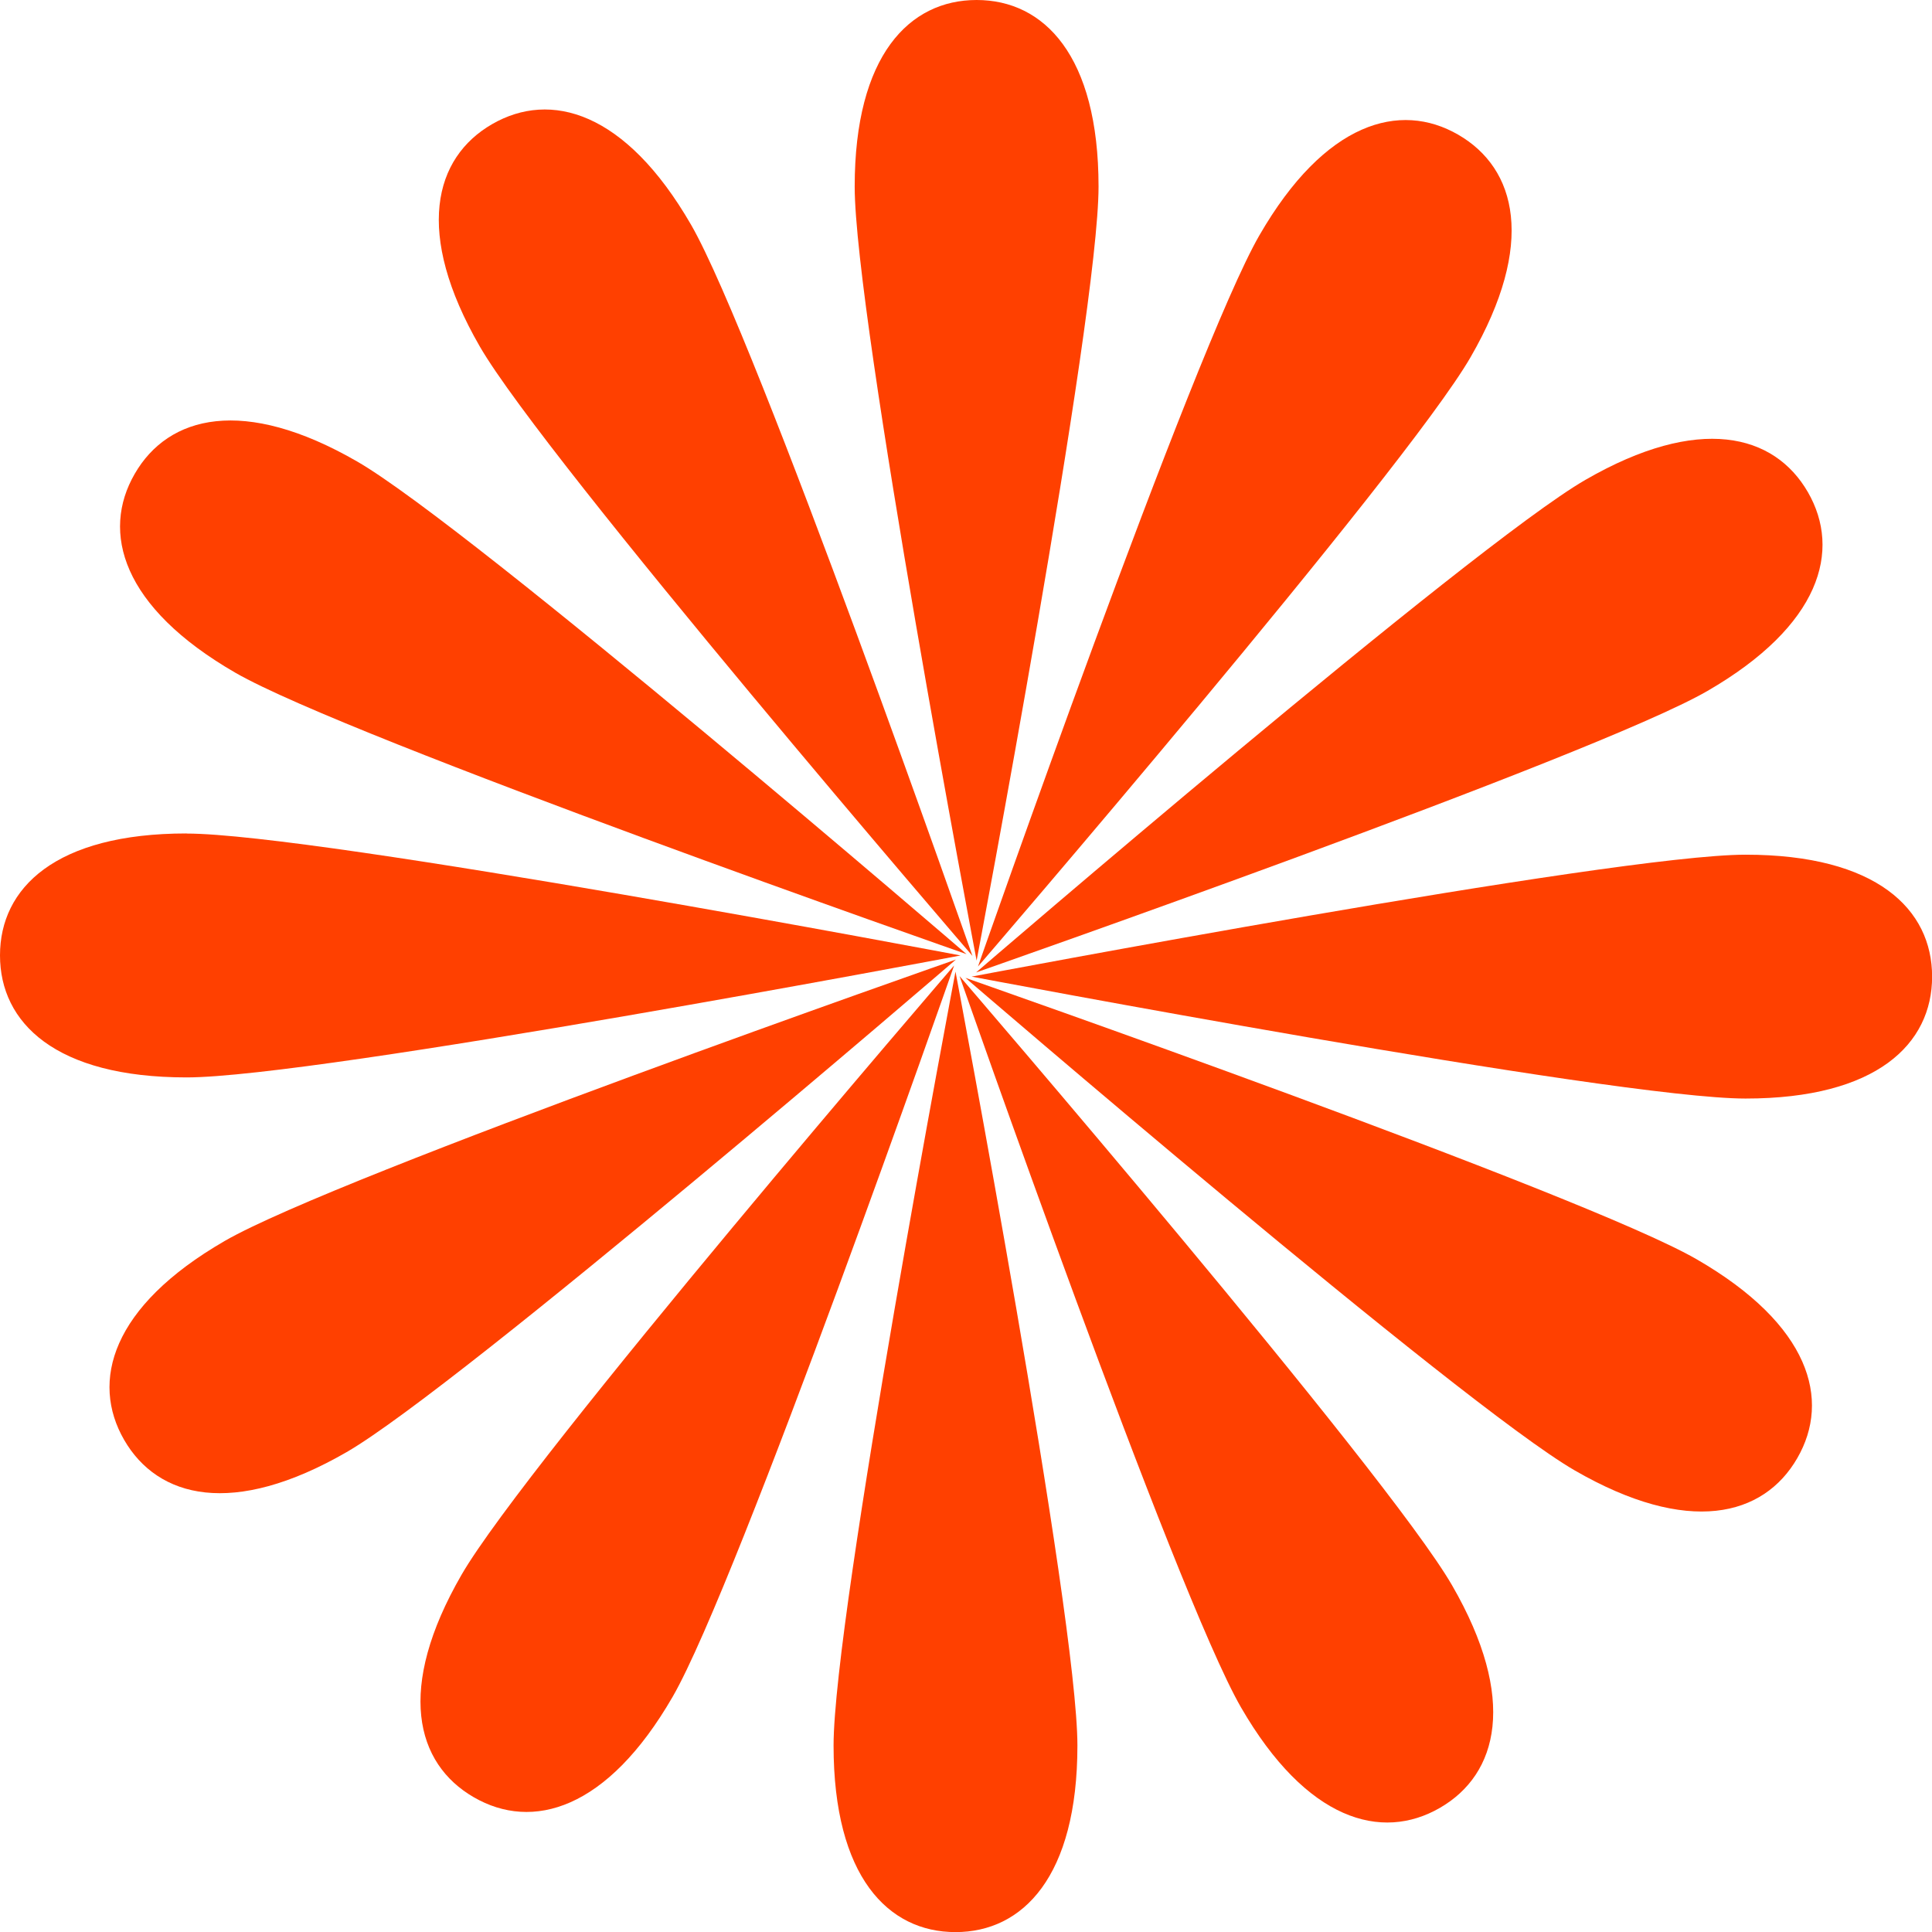
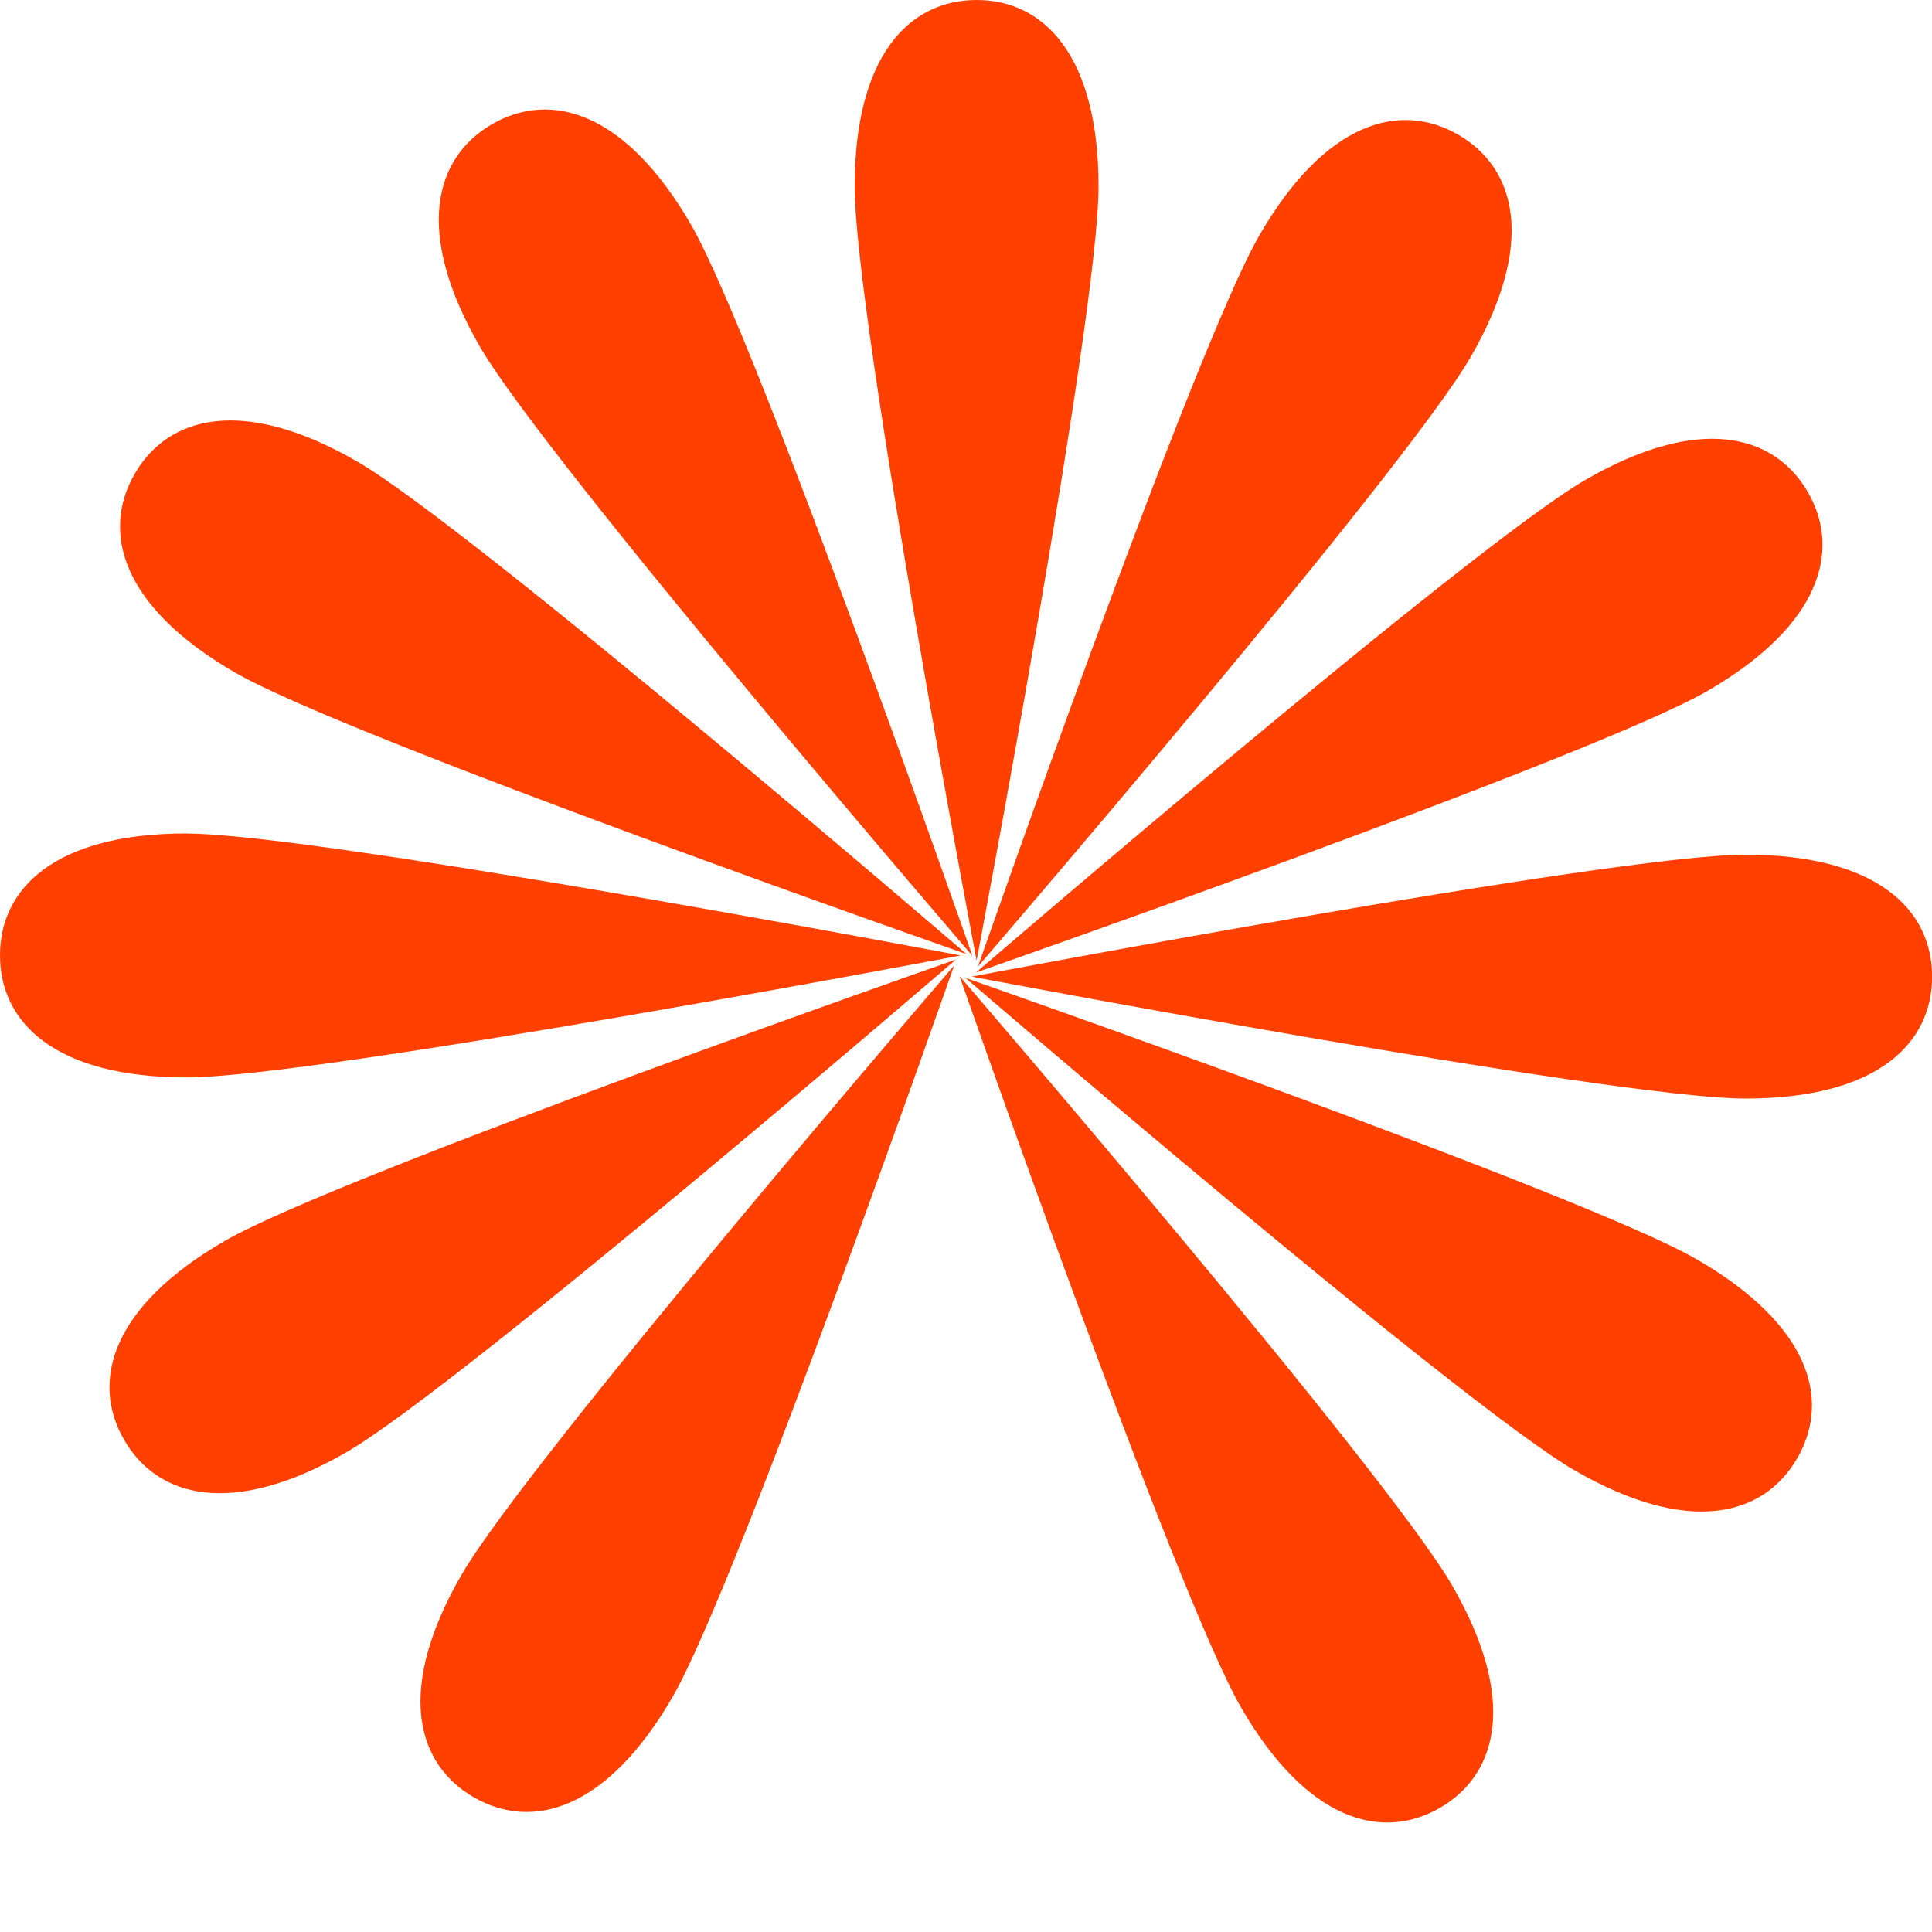
<svg xmlns="http://www.w3.org/2000/svg" width="132" height="132" viewBox="0 0 132 132" fill="none">
  <g clip-path="url(#clip0_18_524)">
    <path d="M75.056 12.748C75.056 21.711 66.725 65.63 66.725 65.63C66.725 65.63 58.395 21.711 58.395 12.748C58.395 3.784 62.13 0 66.725 0C71.321 0 75.056 3.784 75.056 12.748Z" fill="#FF4000" />
    <path d="M47.213 15.351C51.694 23.112 66.441 65.31 66.441 65.31C66.441 65.31 37.268 31.435 32.786 23.681C28.305 15.92 29.642 10.777 33.626 8.48C37.609 6.182 42.731 7.597 47.213 15.351Z" fill="#FF4000" />
    <path d="M24.407 31.534C32.168 36.016 66.036 65.189 66.036 65.189C66.036 65.189 23.838 50.442 16.077 45.961C8.316 41.479 6.9 36.358 9.205 32.374C11.503 28.39 16.646 27.053 24.407 31.534Z" fill="#FF4000" />
    <path d="M12.748 56.951C21.711 56.951 65.63 65.281 65.63 65.281C65.63 65.281 21.711 73.612 12.748 73.612C3.784 73.612 0 69.877 0 65.274C0 60.672 3.784 56.944 12.748 56.944V56.951Z" fill="#FF4000" />
    <path d="M15.351 84.787C23.112 80.306 65.31 65.559 65.31 65.559C65.31 65.559 31.435 94.732 23.681 99.213C15.92 103.695 10.777 102.358 8.48 98.374C6.182 94.391 7.597 89.269 15.351 84.787Z" fill="#FF4000" />
    <path d="M31.534 107.593C36.016 99.832 65.189 65.964 65.189 65.964C65.189 65.964 50.442 108.162 45.961 115.923C41.479 123.684 36.358 125.1 32.374 122.795C28.39 120.497 27.053 115.354 31.534 107.593Z" fill="#FF4000" />
-     <path d="M56.952 119.26C56.952 110.304 65.282 66.384 65.282 66.384C65.282 66.384 73.612 110.304 73.612 119.26C73.612 128.216 69.884 132.007 65.282 132.007C60.679 132.007 56.952 128.223 56.952 119.26Z" fill="#FF4000" />
    <path d="M84.787 116.649C80.306 108.888 65.559 66.69 65.559 66.69C65.559 66.69 94.732 100.558 99.213 108.319C103.695 116.08 102.358 121.223 98.374 123.521C94.391 125.818 89.269 124.403 84.787 116.649Z" fill="#FF4000" />
    <path d="M107.593 100.465C99.832 95.984 65.964 66.811 65.964 66.811C65.964 66.811 108.162 81.558 115.923 86.039C123.684 90.521 125.1 95.642 122.795 99.626C120.497 103.61 115.354 104.947 107.593 100.465Z" fill="#FF4000" />
    <path d="M119.26 75.056C110.304 75.056 66.384 66.725 66.384 66.725C66.384 66.725 110.304 58.395 119.26 58.395C128.216 58.395 132.007 62.123 132.007 66.725C132.007 71.328 128.223 75.056 119.26 75.056Z" fill="#FF4000" />
    <path d="M116.649 47.213C108.888 51.694 66.69 66.441 66.69 66.441C66.69 66.441 100.558 37.268 108.319 32.786C116.08 28.305 121.223 29.642 123.521 33.626C125.818 37.609 124.403 42.731 116.649 47.213Z" fill="#FF4000" />
    <path d="M100.472 24.407C95.991 32.168 66.818 66.036 66.818 66.036C66.818 66.036 81.564 23.838 86.046 16.077C90.528 8.316 95.649 6.9 99.633 9.205C103.617 11.51 104.954 16.646 100.472 24.407Z" fill="#FF4000" />
  </g>
  <defs>
    <clipPath id="clip0_18_524">
      <rect width="132" height="132" fill="white" />
    </clipPath>
  </defs>
</svg>